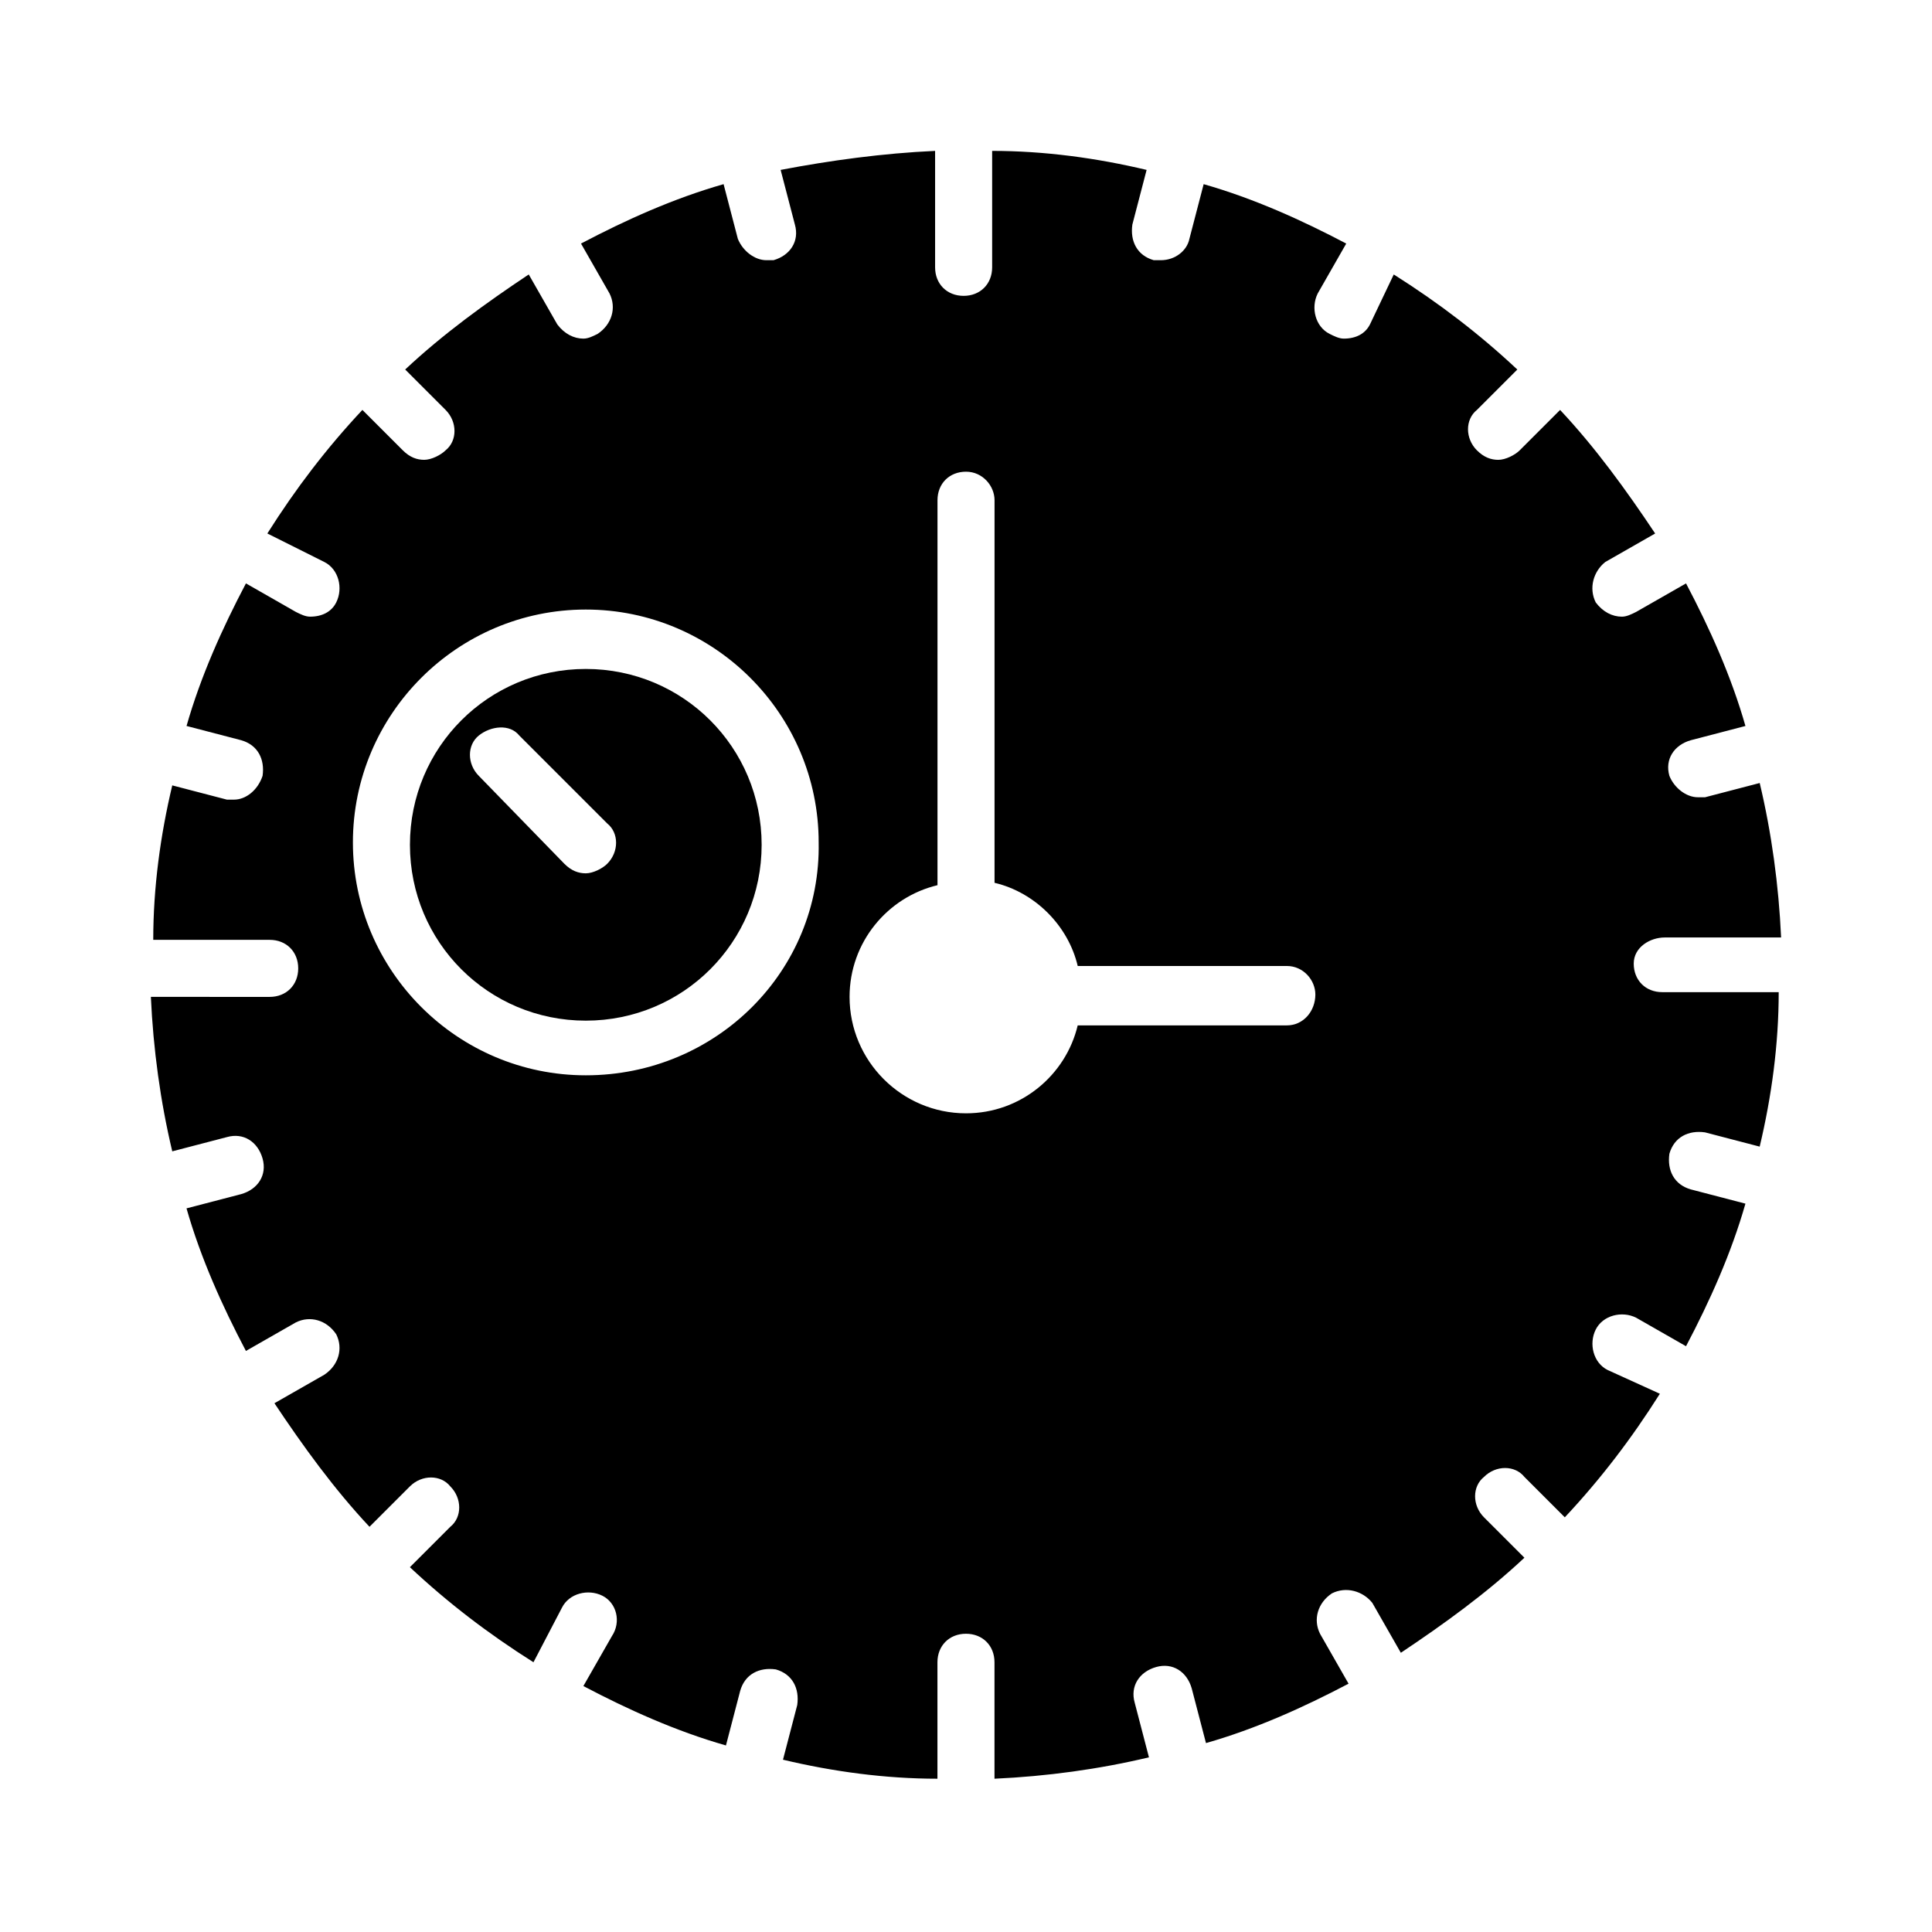
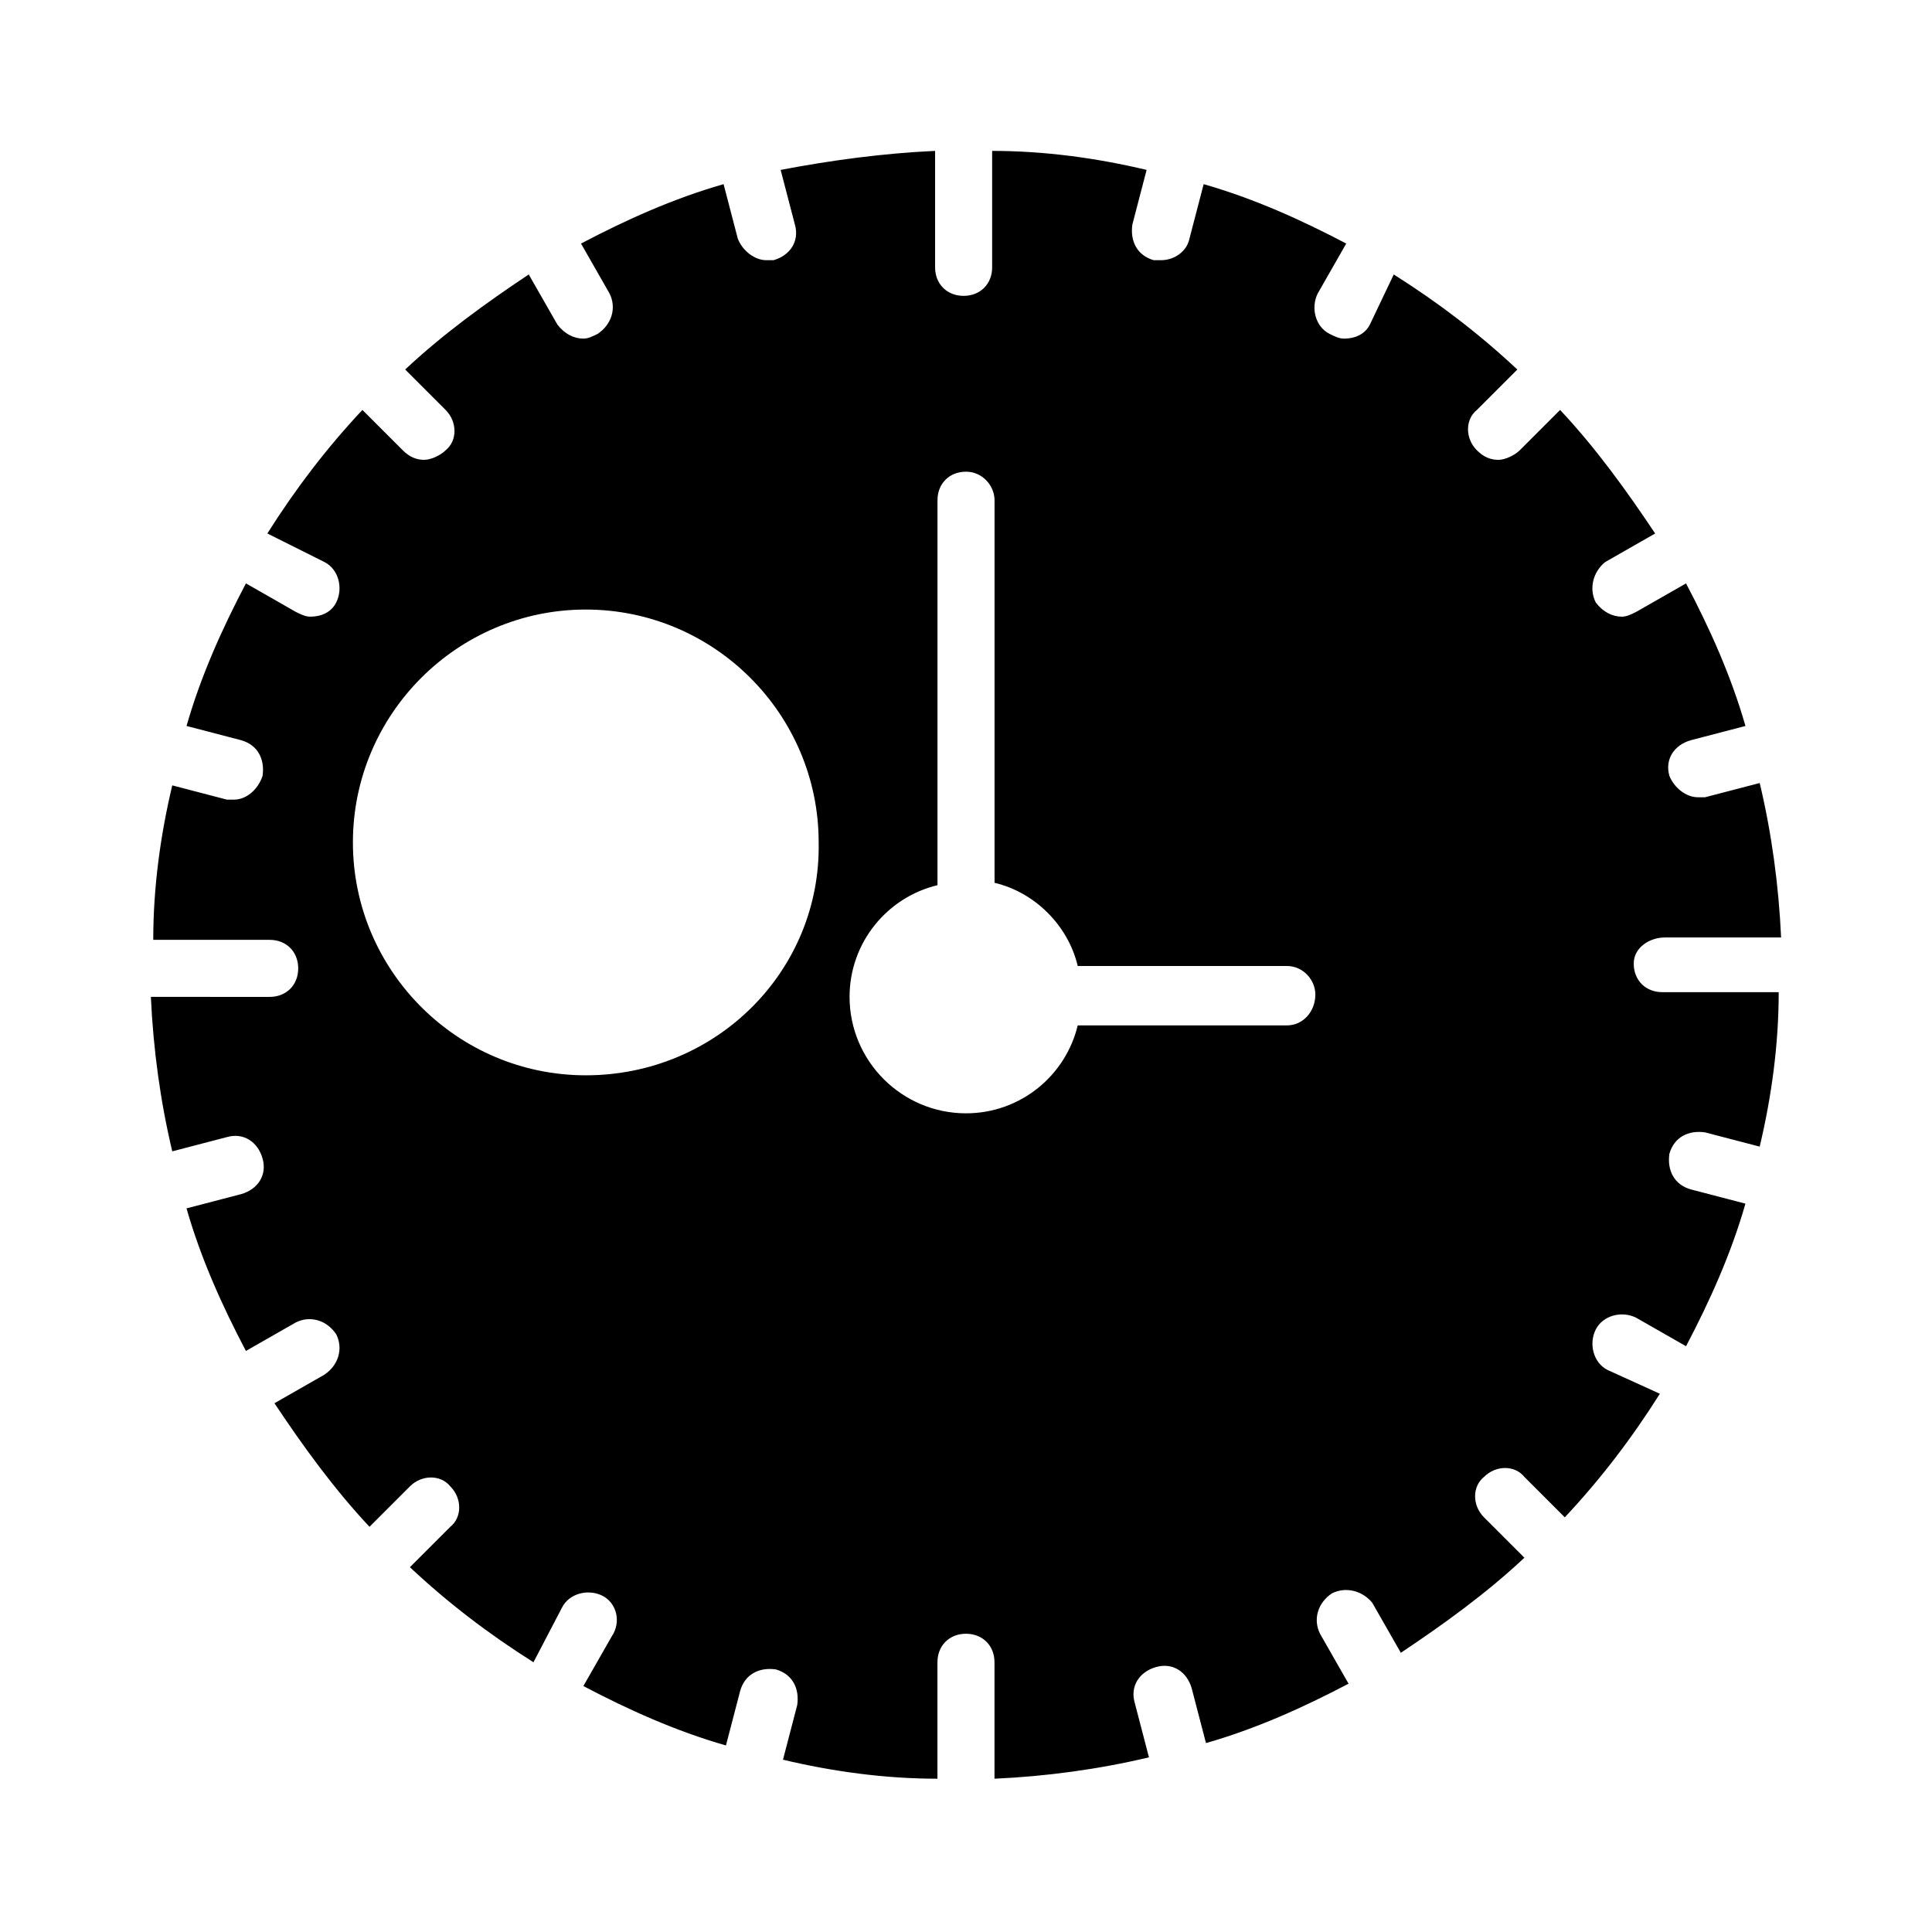
<svg xmlns="http://www.w3.org/2000/svg" fill="#000000" width="800px" height="800px" version="1.1" viewBox="144 144 512 512">
  <g>
    <path d="m585.15 392.44h30.859c-0.629-13.855-2.519-27.711-5.668-40.934l-14.484 3.777h-1.891c-3.148 0-6.297-2.519-7.559-5.668-1.258-4.41 1.258-8.188 5.668-9.445l14.484-3.777c-3.777-13.227-9.445-25.82-15.742-37.785l-13.227 7.559c-1.258 0.629-2.519 1.258-3.777 1.258-2.519 0-5.039-1.258-6.926-3.777-1.891-3.777-0.629-8.188 2.519-10.707l13.227-7.559c-7.559-11.336-15.742-22.672-25.191-32.746l-10.707 10.707c-1.258 1.258-3.777 2.519-5.668 2.519s-3.777-0.629-5.668-2.519c-3.148-3.148-3.148-8.188 0-10.707l10.707-10.707c-10.078-9.445-20.781-17.633-32.746-25.191l-6.301 13.223c-1.258 2.519-3.777 3.777-6.926 3.777-1.258 0-2.519-0.629-3.777-1.258-3.777-1.891-5.039-6.926-3.148-10.707l7.559-13.227c-11.965-6.297-24.562-11.965-37.785-15.742l-3.777 14.484c-0.629 3.148-3.777 5.668-7.559 5.668h-1.891c-4.41-1.258-6.297-5.039-5.668-9.445l3.777-14.484c-13.227-3.148-27.078-5.039-40.934-5.039v30.859c0 4.41-3.148 7.559-7.559 7.559s-7.559-3.148-7.559-7.559v-30.859c-13.855 0.629-27.711 2.519-40.934 5.039l3.777 14.484c1.258 4.41-1.258 8.188-5.668 9.445h-1.891c-3.148 0-6.297-2.519-7.559-5.668l-3.777-14.484c-13.227 3.777-25.82 9.445-37.785 15.742l7.559 13.227c1.891 3.777 0.629 8.188-3.148 10.707-1.258 0.629-2.519 1.258-3.777 1.258-2.519 0-5.039-1.258-6.926-3.777l-7.559-13.227c-11.336 7.559-22.672 15.742-32.746 25.191l10.707 10.707c3.148 3.148 3.148 8.188 0 10.707-1.258 1.258-3.777 2.519-5.668 2.519s-3.777-0.629-5.668-2.519l-10.707-10.707c-9.445 10.078-17.633 20.781-25.191 32.746l15.109 7.559c3.777 1.891 5.039 6.926 3.148 10.707-1.258 2.519-3.777 3.777-6.926 3.777-1.258 0-2.519-0.629-3.777-1.258l-13.227-7.559c-6.297 11.965-11.965 24.562-15.742 37.785l14.484 3.777c4.41 1.258 6.297 5.039 5.668 9.445-1.262 3.781-4.41 6.301-7.559 6.301h-1.891l-14.484-3.777c-3.148 13.227-5.039 27.078-5.039 40.934h30.859c4.41 0 7.559 3.148 7.559 7.559s-3.148 7.559-7.559 7.559l-31.488-0.004c0.629 13.855 2.519 27.711 5.668 40.934l14.484-3.777c4.41-1.258 8.188 1.258 9.445 5.668 1.258 4.41-1.258 8.188-5.668 9.445l-14.484 3.777c3.777 13.227 9.445 25.82 15.742 37.785l13.227-7.559c3.777-1.891 8.188-0.629 10.707 3.148 1.891 3.777 0.629 8.188-3.148 10.707l-13.227 7.559c7.559 11.336 15.742 22.672 25.191 32.746l10.707-10.707c3.148-3.148 8.188-3.148 10.707 0 3.148 3.148 3.148 8.188 0 10.707l-10.707 10.707c10.078 9.445 20.781 17.633 32.746 25.191l7.559-14.48c1.891-3.777 6.926-5.039 10.707-3.148 3.777 1.891 5.039 6.926 2.519 10.707l-7.559 13.227c11.965 6.297 24.562 11.965 37.785 15.742l3.777-14.484c1.258-4.41 5.039-6.297 9.445-5.668 4.41 1.258 6.297 5.039 5.668 9.445l-3.777 14.484c13.227 3.148 27.078 5.039 40.934 5.039v-30.859c0-4.41 3.148-7.559 7.559-7.559s7.559 3.148 7.559 7.559v30.859c13.855-0.629 27.711-2.519 40.934-5.668l-3.777-14.484c-1.258-4.41 1.258-8.188 5.668-9.445s8.188 1.258 9.445 5.668l3.777 14.484c13.227-3.777 25.82-9.445 37.785-15.742l-7.559-13.227c-1.891-3.777-0.629-8.188 3.148-10.707 3.777-1.891 8.188-0.629 10.707 2.519l7.559 13.227c11.336-7.559 22.672-15.742 32.746-25.191l-10.707-10.707c-3.148-3.148-3.148-8.188 0-10.707 3.148-3.148 8.188-3.148 10.707 0l10.707 10.707c9.445-10.078 17.633-20.781 25.191-32.746l-13.852-6.301c-3.777-1.891-5.039-6.926-3.148-10.707 1.891-3.777 6.926-5.039 10.707-3.148l13.227 7.559c6.297-11.965 11.965-24.562 15.742-37.785l-14.484-3.777c-4.41-1.258-6.297-5.039-5.668-9.445 1.258-4.41 5.039-6.297 9.445-5.668l14.484 3.777c3.148-13.227 5.039-27.078 5.039-40.934h-30.859c-4.41 0-7.559-3.148-7.559-7.559s4.41-6.93 8.188-6.93zm-285.91 36.527c-34.008 0-61.715-27.711-61.715-61.715 0-34.008 27.711-61.715 61.715-61.715 34.008 0 61.715 27.711 61.715 61.715 0.629 34.004-27.078 61.715-61.715 61.715zm185.78-13.227h-55.418c-3.148 13.227-15.113 23.301-29.598 23.301-17.004 0-30.859-13.855-30.859-30.859 0-14.484 10.078-26.449 23.301-29.598v-102.02c0-4.41 3.148-7.559 7.559-7.559s7.559 3.777 7.559 7.559v101.39c10.707 2.519 19.523 11.336 22.043 22.043h55.418c4.41 0 7.559 3.777 7.559 7.559-0.004 4.406-3.152 8.184-7.562 8.184z" />
-     <path d="m299.24 321.28c-25.82 0-46.602 20.781-46.602 46.602 0 25.82 20.781 46.602 46.602 46.602 25.82 0 46.602-20.781 46.602-46.602 0-25.82-20.781-46.602-46.602-46.602zm5.668 51.641c-1.258 1.258-3.777 2.519-5.668 2.519s-3.777-0.629-5.668-2.519l-22.672-23.301c-3.148-3.148-3.148-8.188 0-10.707 3.148-2.519 8.188-3.148 10.707 0l23.301 23.301c3.148 2.519 3.148 7.559 0 10.707z" />
  </g>
</svg>